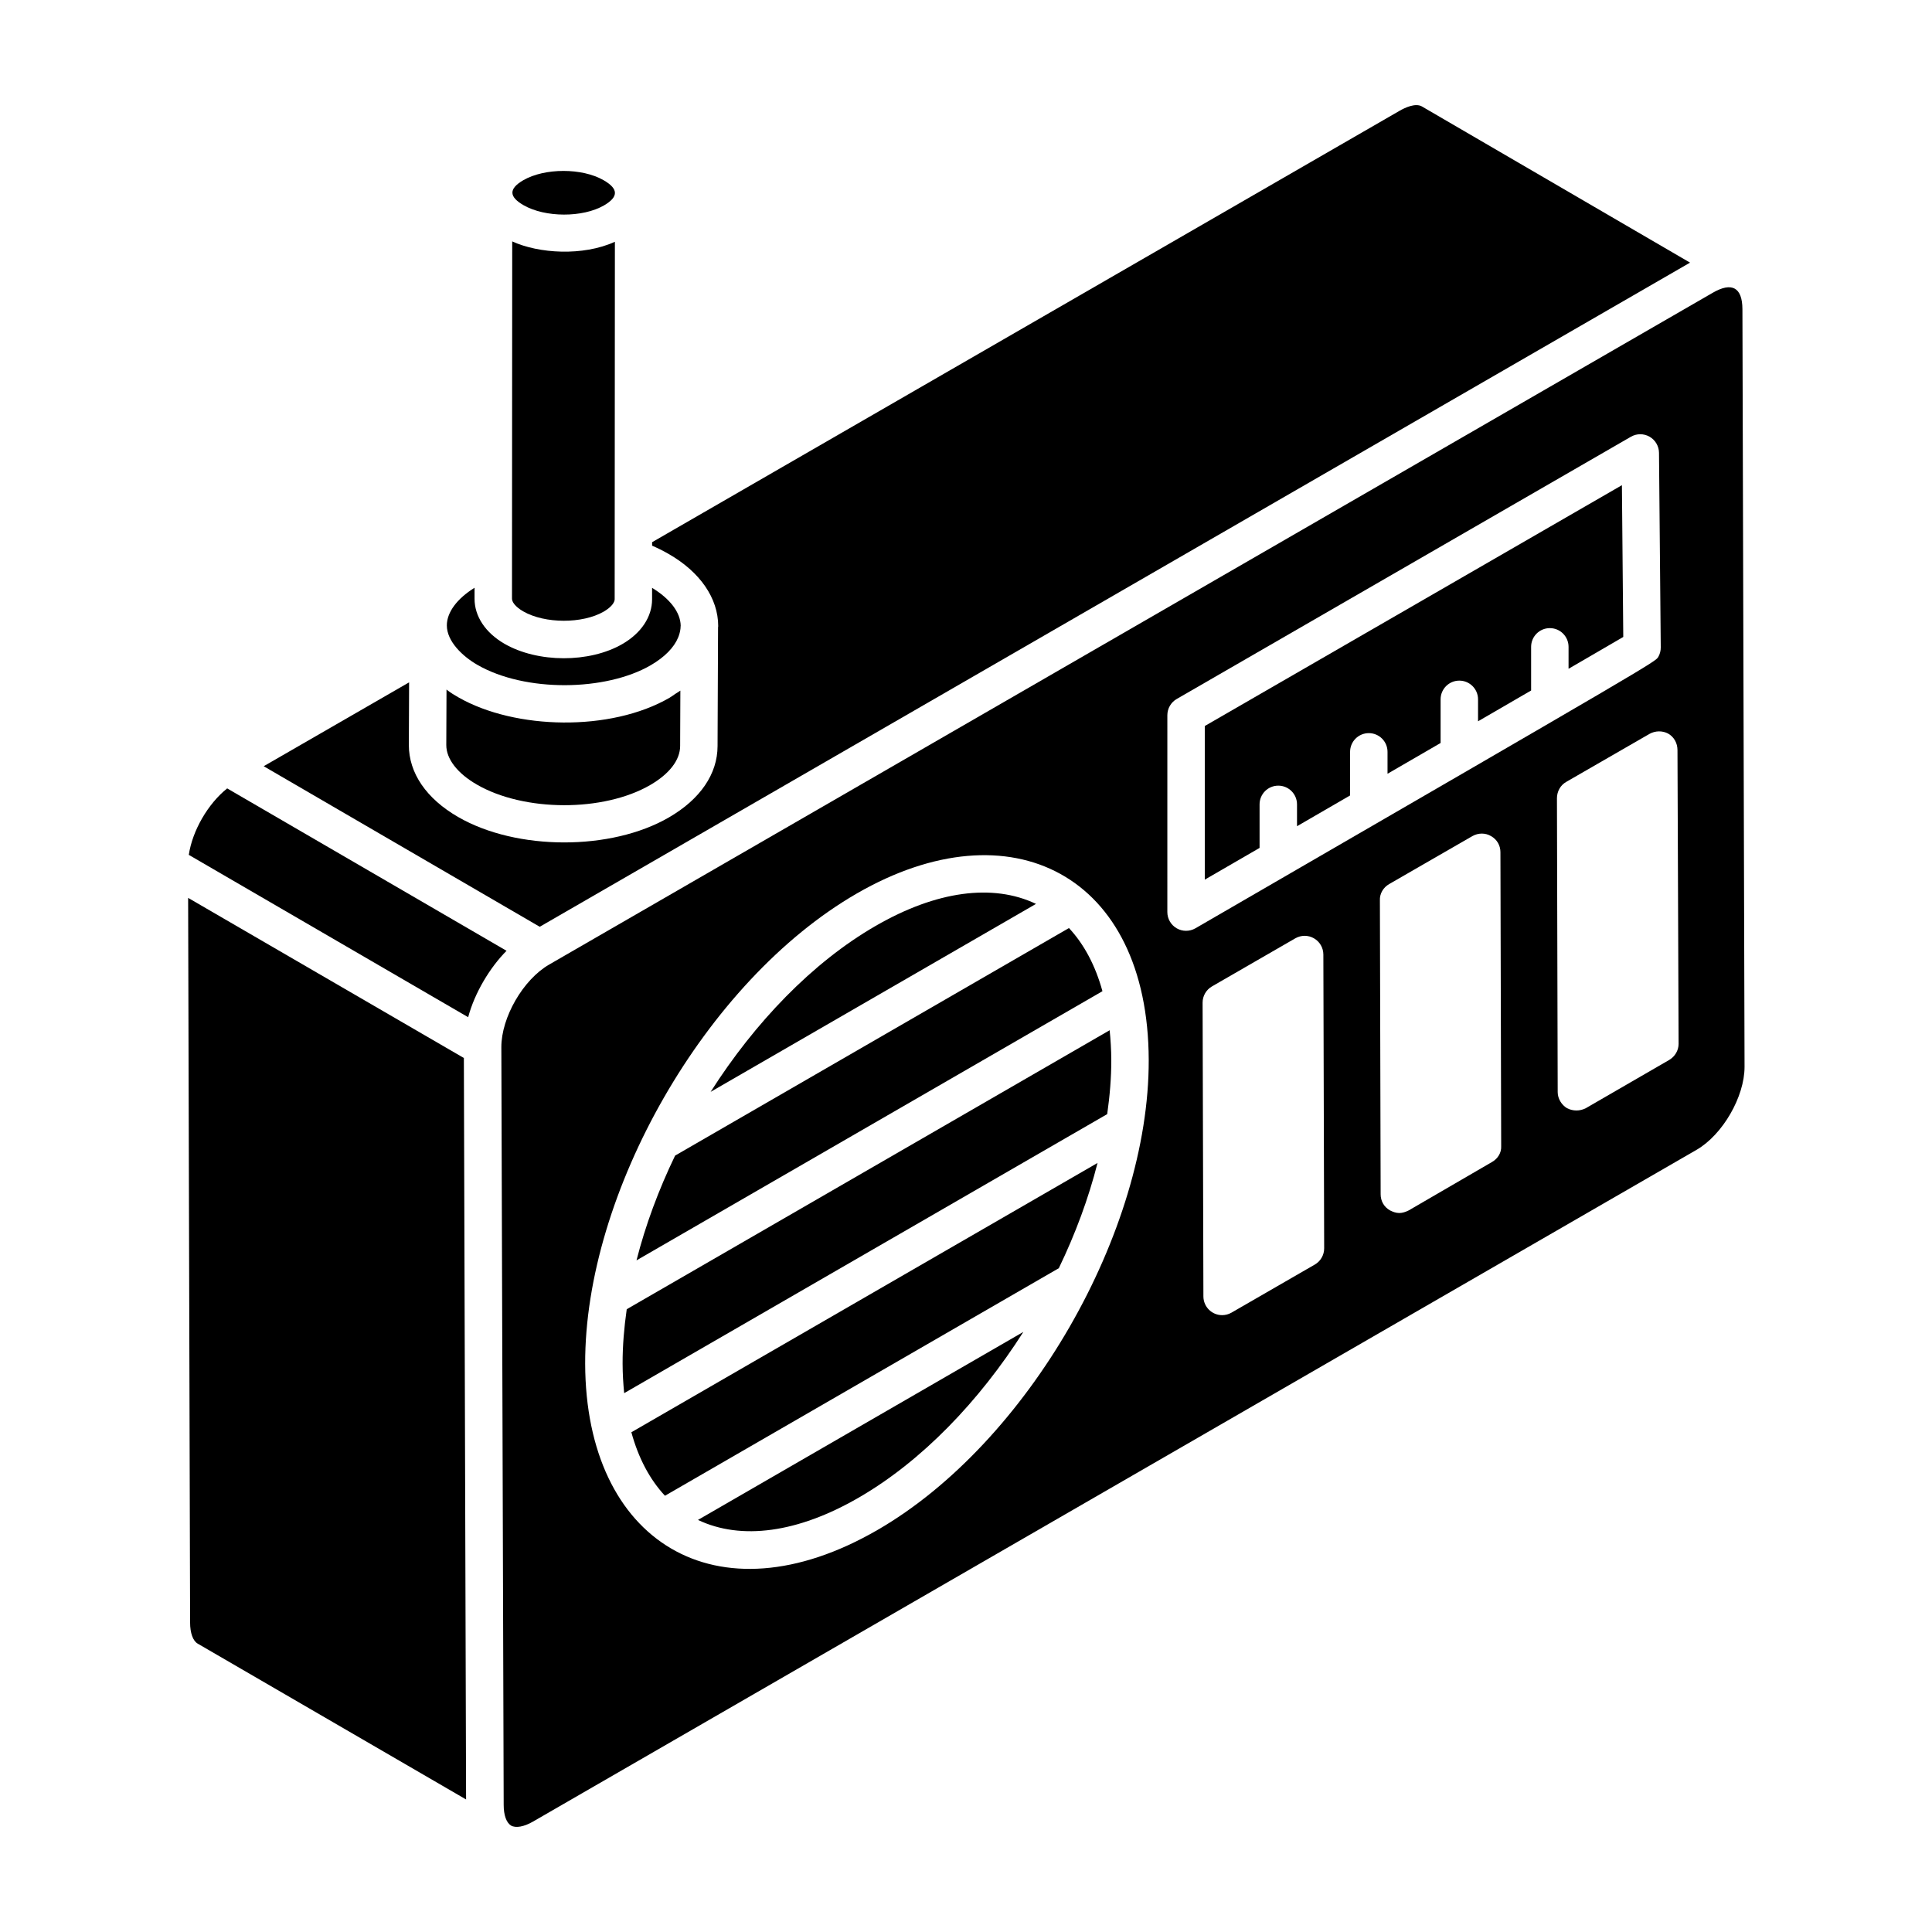
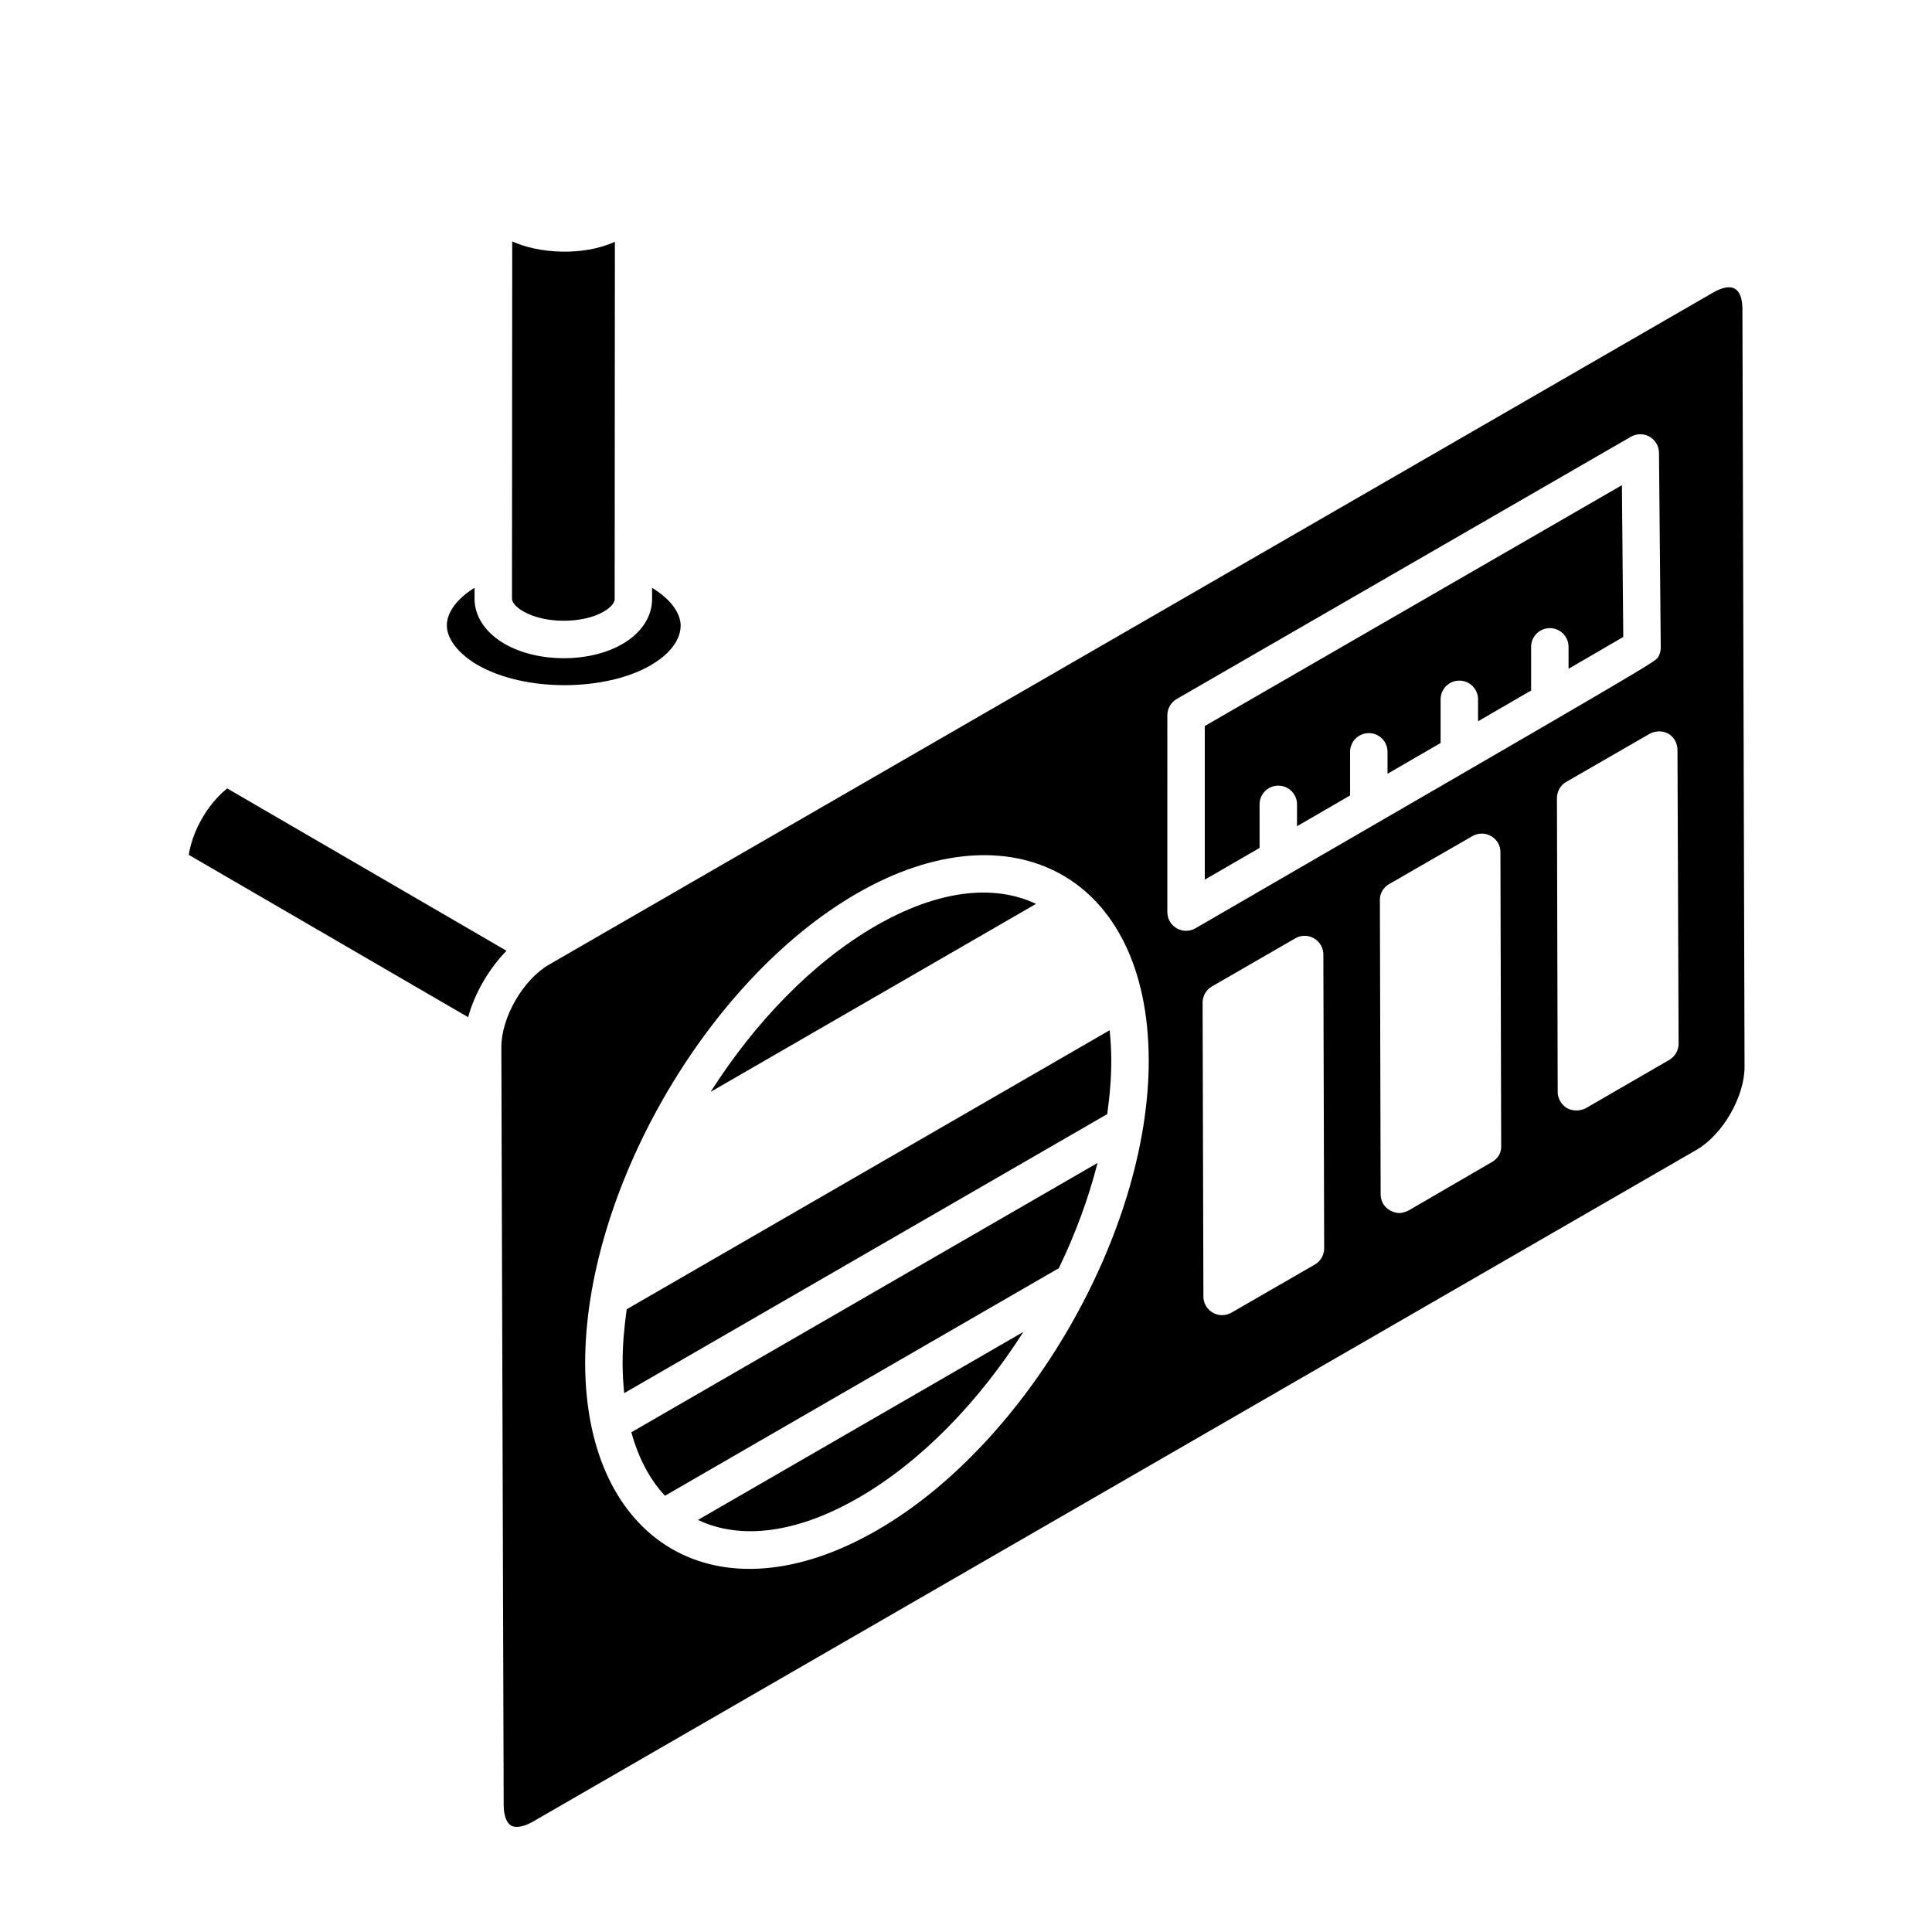
<svg xmlns="http://www.w3.org/2000/svg" fill="#000000" width="800px" height="800px" version="1.1" viewBox="144 144 512 512">
  <g>
-     <path d="m278.24 395.97c-0.977-0.566-78.953-45.895-74.035-43.035-5.094 4.059-9.223 11.203-10.172 17.613 0.977 0.566 78.953 45.879 74.035 43.02 1.75-6.559 5.816-13.215 10.172-17.598z" />
-     <path d="m427.29 389.94-104.38 60.305c-4.379 9.07-7.852 18.434-10.23 27.766l123.48-71.336c-1.867-6.793-4.859-12.434-8.875-16.734z" />
+     <path d="m278.24 395.97c-0.977-0.566-78.953-45.895-74.035-43.035-5.094 4.059-9.223 11.203-10.172 17.613 0.977 0.566 78.953 45.879 74.035 43.02 1.75-6.559 5.816-13.215 10.172-17.598" />
    <path d="m376.04 389.38c-16.719 9.652-31.977 25.555-43.719 43.977l86.23-49.816c-11.414-5.441-26.375-3.481-42.512 5.84z" />
-     <path d="m266.93 424.38c-1.289-0.75-77.5-45-73.074-42.434l0.523 192.06c0 2.766 0.754 4.844 2.016 5.574l71.121 41.293c-0.059-20.094 0.219 72.781-0.586-196.5z" />
    <path d="m371.53 540.91c16.699-9.641 31.941-25.527 43.672-43.941l-86.23 49.828c11.434 5.441 26.395 3.449 42.559-5.887z" />
-     <path d="m287.04 389.6 304.84-176-71.094-41.41c-1.703-0.941-4.457 0.34-5.93 1.195l-198.04 114.3v0.922c1.41 0.613 2.832 1.312 4.293 2.144 8.406 4.789 13.223 11.785 13.223 19.188 0 0.109-0.039 0.215-0.039 0.324l-0.133 31.457c-0.008 7.367-4.582 14.078-12.863 18.887-15.293 8.891-40.387 8.863-55.891-0.098-8.438-4.871-13.066-11.652-13.059-19.102l0.07-16.578-38.535 22.227c0.977 0.57 78.07 45.41 73.152 42.547z" />
    <path d="m282.66 306.02c5.742 3.305 15.711 3.312 21.34 0.059 2.133-1.246 2.894-2.504 2.894-3.269 0-2.891 0.062-100.13 0.059-94.734-8.504 3.871-20.191 3.121-27.211-0.102l-0.059 94.699c0 0.793 0.777 2.074 2.977 3.348z" />
-     <path d="m282.73 198.37c5.742 3.312 15.711 3.328 21.34 0.062 3.727-2.176 4.027-4.293-0.117-6.68-5.676-3.273-15.613-3.277-21.289 0.016-4 2.332-3.672 4.441 0.066 6.602z" />
    <path d="m270.49 320.18c12.715 7.344 34.086 7.016 45.961 0.113 3.711-2.16 6.18-4.703 7.269-7.359 0.055-0.141 0.113-0.281 0.16-0.418 0.297-0.848 0.488-1.703 0.492-2.562v-0.016c0-0.035 0.02-0.062 0.02-0.098-0.051-3.551-2.824-7.164-7.582-10.055v3.031c0 4.629-2.859 8.945-7.836 11.836-8.75 5.086-22.484 5.027-31.277-0.043-5.055-2.926-7.953-7.285-7.934-11.957v-2.891c-4.621 2.875-7.344 6.484-7.344 9.977 0 4.223 4.133 8.168 8.07 10.441z" />
-     <path d="m270.37 351.92c12.555 7.25 33.594 7.289 45.953 0.113 5.106-2.965 7.914-6.637 7.922-10.34l0.059-14.672c-0.414 0.301-0.891 0.57-1.336 0.859-0.531 0.344-0.969 0.711-1.539 1.039-15.582 9.023-40.883 8.48-55.91-0.094-1.055-0.59-2.023-1.195-2.992-1.926-0.07-0.051-0.121-0.117-0.195-0.172l-0.059 14.711c-0.012 3.684 2.945 7.508 8.098 10.48z" />
    <path d="m320.22 540.39 104.38-60.309c4.394-9.109 7.879-18.512 10.258-27.887l-123.54 71.367c1.871 6.836 4.871 12.512 8.906 16.828z" />
    <path d="m463.28 336.4v40.715c4.559-2.641 9.445-5.473 14.52-8.41v-11.539c0-2.742 2.219-4.961 4.961-4.961 2.742 0 4.961 2.219 4.961 4.961v5.789c4.625-2.68 9.336-5.41 14.066-8.152v-11.555c0-2.742 2.219-4.961 4.961-4.961s4.961 2.219 4.961 4.961v5.805c4.769-2.766 9.469-5.488 14.066-8.152v-11.566c0-2.742 2.219-4.961 4.961-4.961 2.742 0 4.961 2.219 4.961 4.961v5.816c4.984-2.891 9.703-5.625 14.066-8.16v-11.57c0-2.742 2.219-4.961 4.961-4.961 2.742 0 4.961 2.219 4.961 4.961v5.812c6.594-3.828 11.734-6.816 14.5-8.434l-0.359-40.219z" />
    <path d="m310.09 490.96c-0.695 4.887-1.109 9.723-1.094 14.43 0.008 2.715 0.168 5.301 0.418 7.809l128.01-73.949c0.684-4.848 1.094-9.648 1.078-14.324-0.008-2.746-0.176-5.363-0.43-7.902z" />
    <path d="m605.76 225.94c-0.02-5.863-2.875-7.242-7.856-4.359l-308.39 178.05c-6.879 3.973-12.668 13.996-12.652 21.895 0.852 275.27 0.555 180.18 0.621 200.79 0 2.734 0.715 4.719 1.961 5.484 1.242 0.699 3.394 0.328 5.781-1.043l308.38-178.04c6.906-3.992 12.738-14.074 12.719-22.016zm-229.27 323.55c-42.668 24.656-77.273 3.008-77.414-44.074-0.125-45.199 31.82-101.44 72-124.64 40.82-23.559 77.203-4.965 77.348 44.117 0.121 45.512-32.035 101.57-71.934 124.6zm79.348-159.48c-1.531-0.887-2.481-2.523-2.481-4.297l0.004-52.18c0-1.773 0.949-3.41 2.481-4.297l120.37-69.496c1.531-0.883 3.41-0.883 4.941-0.008s2.481 2.5 2.5 4.262l0.465 51.578c0.008 0.875-0.215 1.742-0.648 2.504-0.766 1.332-0.766 1.332-122.66 71.926-1.594 0.918-3.477 0.867-4.973 0.008zm36.605 89.109-22.086 12.746c-0.766 0.441-1.629 0.664-2.481 0.664-2.699 0-4.945-2.184-4.961-4.945l-0.215-77.863c0-1.777 0.941-3.418 2.481-4.309l22.086-12.746c1.531-0.883 3.418-0.891 4.949 0 1.539 0.883 2.481 2.512 2.488 4.281l0.215 77.863c0.004 1.777-0.938 3.418-2.477 4.309zm46.906-27.148-22.02 12.797c-0.793 0.398-1.688 0.695-2.481 0.695-0.895 0-1.688-0.297-2.481-0.695-1.586-0.895-2.481-2.481-2.481-4.266l-0.199-77.863c-0.098-1.785 0.895-3.473 2.481-4.363l22.02-12.695c1.586-0.895 3.473-0.895 4.961 0 1.586 0.891 2.481 2.481 2.481 4.266l0.199 77.863c0.102 1.781-0.891 3.371-2.481 4.262zm47.016-27.078-22.117 12.797c-1.598 0.801-3.367 0.797-4.961 0-1.488-0.891-2.481-2.578-2.481-4.266l-0.199-77.863c0-1.785 0.895-3.473 2.481-4.363l22.02-12.695c1.586-0.891 3.473-0.891 4.961-0.098 1.586 0.891 2.481 2.578 2.481 4.363l0.297 77.863c0 1.781-0.992 3.371-2.481 4.262z" />
  </g>
</svg>